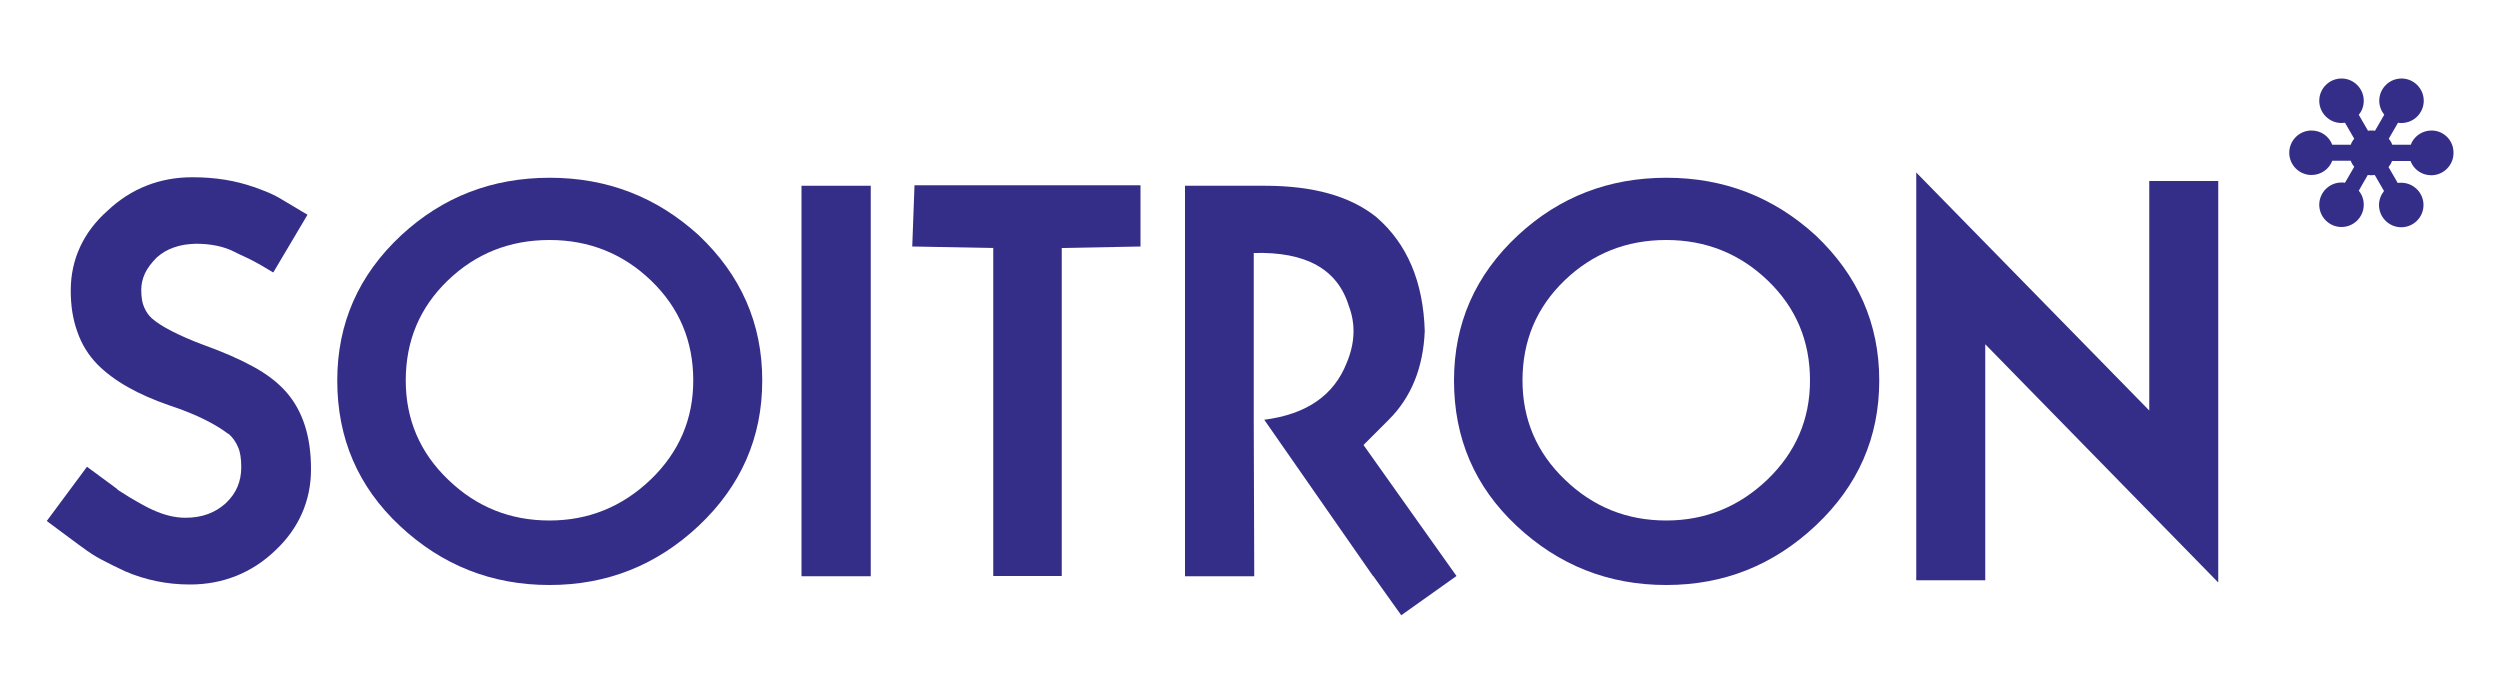
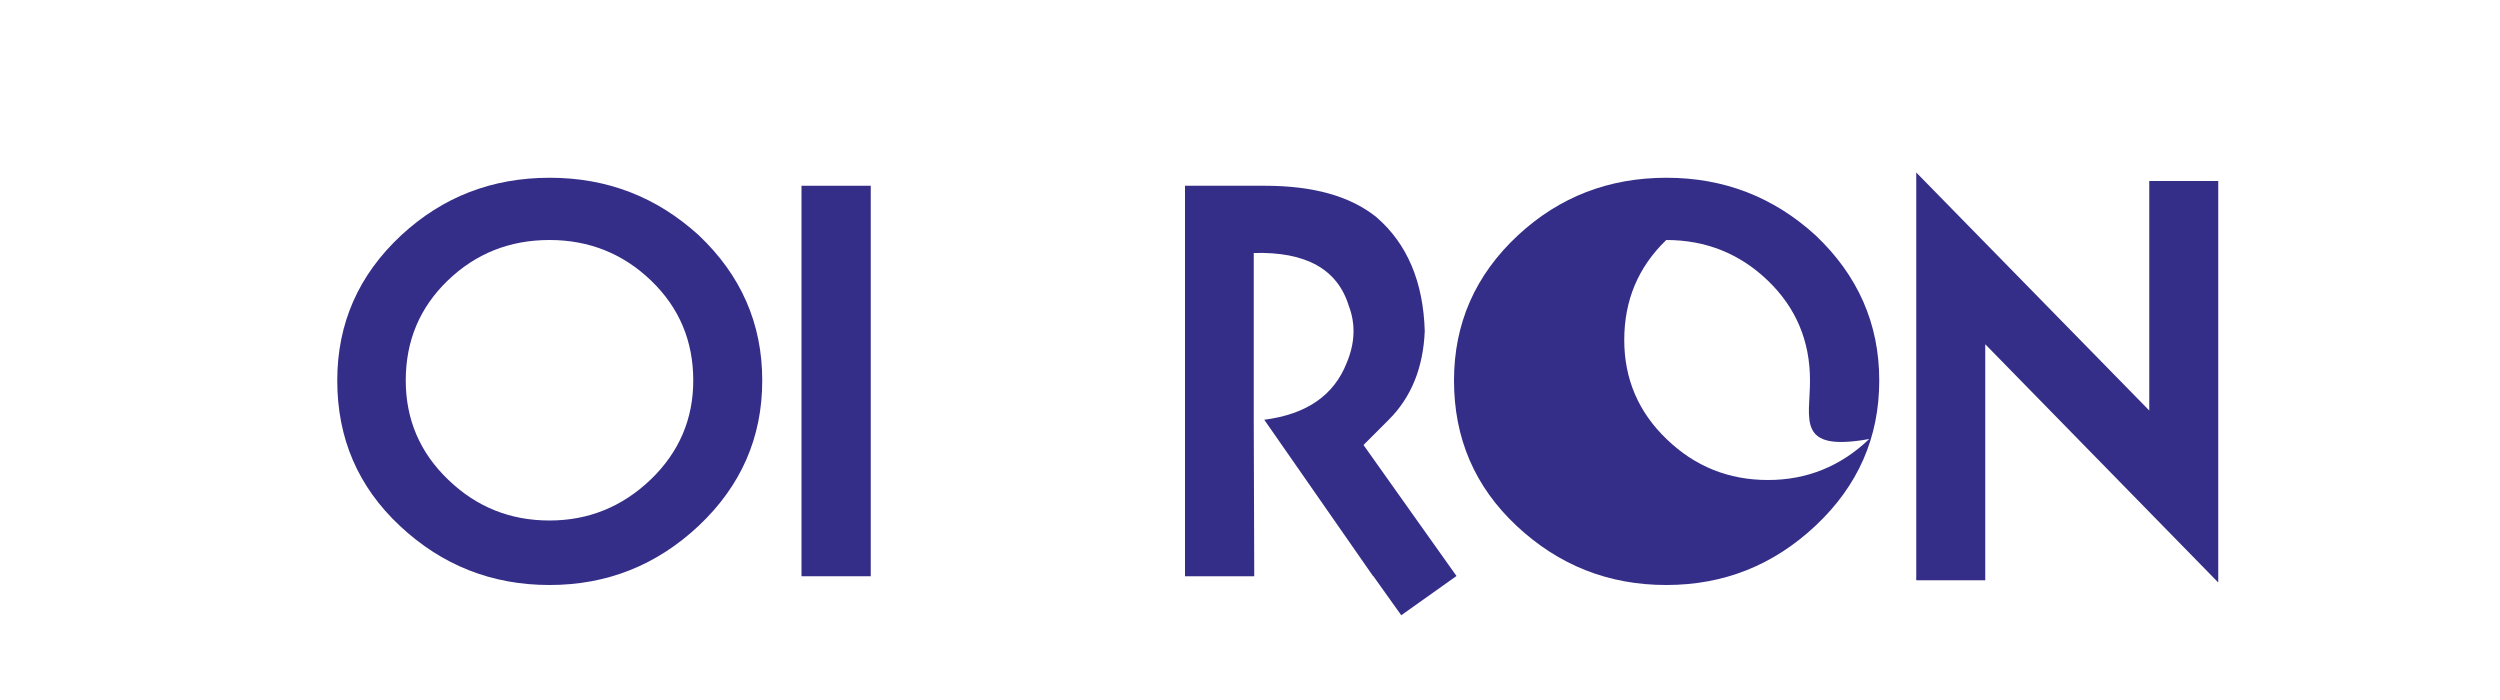
<svg xmlns="http://www.w3.org/2000/svg" version="1.1" id="Layer_1" x="0px" y="0px" viewBox="0 0 100 27.99" style="enable-background:new 0 0 100 27.99;" xml:space="preserve">
  <style type="text/css">
	.st0{fill:#352E89;}
</style>
  <g>
    <path class="st0" d="M27.73,15.22c0-1.58-0.56-2.91-1.68-3.99c-1.12-1.08-2.48-1.63-4.07-1.63c-1.59,0-2.95,0.54-4.07,1.62   c-1.12,1.08-1.68,2.41-1.68,4c0,1.56,0.57,2.89,1.7,3.97c1.13,1.09,2.48,1.63,4.05,1.63c1.56,0,2.91-0.55,4.05-1.64   C27.16,18.09,27.73,16.77,27.73,15.22 M30.49,15.22c0,2.28-0.85,4.21-2.53,5.8c-1.69,1.59-3.68,2.38-5.98,2.38   c-2.31,0-4.3-0.79-5.98-2.36c-1.68-1.57-2.51-3.51-2.51-5.82c0-2.28,0.85-4.22,2.56-5.81c1.66-1.54,3.64-2.3,5.94-2.3   c2.3,0,4.28,0.77,5.96,2.3C29.64,11.01,30.49,12.94,30.49,15.22" />
  </g>
  <rect x="32.06" y="7.43" class="st0" width="2.77" height="15.62" />
-   <polygon class="st0" points="45.62,9.86 42.47,9.92 42.47,23.04 39.73,23.04 39.73,9.92 36.49,9.86 36.58,7.41 45.62,7.41 " />
  <g>
-     <path class="st0" d="M72.4,15.22c0-1.58-0.56-2.91-1.68-3.99c-1.12-1.08-2.48-1.63-4.07-1.63c-1.59,0-2.95,0.54-4.07,1.62   c-1.12,1.08-1.68,2.41-1.68,4c0,1.56,0.57,2.89,1.7,3.97c1.13,1.09,2.48,1.63,4.05,1.63c1.56,0,2.91-0.55,4.05-1.64   C71.83,18.09,72.4,16.77,72.4,15.22 M75.17,15.22c0,2.28-0.85,4.21-2.54,5.8c-1.69,1.59-3.68,2.38-5.98,2.38   c-2.31,0-4.3-0.79-5.98-2.36c-1.68-1.57-2.51-3.51-2.51-5.82c0-2.28,0.85-4.22,2.56-5.81c1.66-1.54,3.64-2.3,5.94-2.3   c2.3,0,4.28,0.77,5.96,2.3C74.31,11.01,75.17,12.94,75.17,15.22" />
+     <path class="st0" d="M72.4,15.22c0-1.58-0.56-2.91-1.68-3.99c-1.12-1.08-2.48-1.63-4.07-1.63c-1.12,1.08-1.68,2.41-1.68,4c0,1.56,0.57,2.89,1.7,3.97c1.13,1.09,2.48,1.63,4.05,1.63c1.56,0,2.91-0.55,4.05-1.64   C71.83,18.09,72.4,16.77,72.4,15.22 M75.17,15.22c0,2.28-0.85,4.21-2.54,5.8c-1.69,1.59-3.68,2.38-5.98,2.38   c-2.31,0-4.3-0.79-5.98-2.36c-1.68-1.57-2.51-3.51-2.51-5.82c0-2.28,0.85-4.22,2.56-5.81c1.66-1.54,3.64-2.3,5.94-2.3   c2.3,0,4.28,0.77,5.96,2.3C74.31,11.01,75.17,12.94,75.17,15.22" />
  </g>
  <polygon class="st0" points="88.73,23.3 79.41,13.77 79.41,23.21 76.65,23.21 76.65,6.9 85.97,16.42 85.97,7.24 88.73,7.24 " />
  <g>
    <path class="st0" d="M58.26,23.04l-1.57-2.21l-2.15-3.03l1.01-1.01c0.9-0.9,1.38-2.08,1.44-3.55c-0.06-1.97-0.7-3.49-1.94-4.56   C54,7.84,52.52,7.43,50.59,7.43H47.4v15.62h2.77l-0.02-6.25v-6.68c2.09-0.06,3.35,0.65,3.8,2.11c0.28,0.73,0.25,1.49-0.08,2.28   c-0.51,1.3-1.6,2.06-3.3,2.28l4.35,6.25h0.01l1.12,1.57L58.26,23.04z" />
-     <path class="st0" d="M97.26,5.22c-0.38,0-0.71,0.24-0.83,0.57h-0.74c-0.03-0.09-0.08-0.17-0.14-0.24l0.37-0.64   c0.05,0.01,0.09,0.01,0.14,0.01c0.49,0,0.89-0.4,0.89-0.89c0-0.49-0.4-0.89-0.89-0.89c-0.49,0-0.89,0.4-0.89,0.89   c0,0.21,0.08,0.41,0.2,0.56l-0.37,0.64c-0.05-0.01-0.09-0.01-0.14-0.01c-0.05,0-0.09,0-0.14,0.01l-0.37-0.64   c0.13-0.15,0.2-0.35,0.2-0.56c0-0.49-0.4-0.89-0.89-0.89c-0.49,0-0.89,0.4-0.89,0.89c0,0.49,0.4,0.89,0.89,0.89   c0.05,0,0.09-0.01,0.14-0.01l0.37,0.64c-0.06,0.07-0.11,0.15-0.14,0.24l-0.74,0c-0.13-0.34-0.45-0.57-0.83-0.57   c-0.49,0-0.89,0.4-0.89,0.89c0,0.49,0.4,0.89,0.89,0.89c0.38,0,0.71-0.24,0.83-0.57h0.74c0.03,0.09,0.08,0.17,0.14,0.24l-0.37,0.64   c-0.05-0.01-0.09-0.01-0.14-0.01c-0.49,0-0.89,0.4-0.89,0.89c0,0.49,0.4,0.89,0.89,0.89c0.49,0,0.89-0.4,0.89-0.89   c0-0.21-0.07-0.41-0.2-0.56L94.71,7C94.76,7,94.8,7.01,94.85,7.01C94.9,7.01,94.95,7,94.99,7l0.37,0.64   c-0.12,0.15-0.2,0.35-0.2,0.56c0,0.49,0.4,0.89,0.89,0.89c0.49,0,0.89-0.4,0.89-0.89c0-0.49-0.4-0.89-0.89-0.89   c-0.05,0-0.1,0-0.14,0.01l-0.37-0.64c0.06-0.07,0.11-0.15,0.14-0.24h0.74c0.13,0.34,0.45,0.57,0.83,0.57c0.49,0,0.89-0.4,0.89-0.89   C98.15,5.62,97.75,5.22,97.26,5.22" />
-     <path class="st0" d="M12.44,18.78v-0.03c0-1.27-0.32-2.31-1-3.08c-0.34-0.38-0.78-0.72-1.34-1.02c-0.55-0.3-1.2-0.58-1.95-0.85l0,0   c-0.51-0.19-0.94-0.38-1.29-0.56c-0.35-0.18-0.61-0.35-0.79-0.51c-0.12-0.11-0.22-0.25-0.3-0.43c-0.08-0.17-0.12-0.4-0.12-0.71v0   c0-0.22,0.05-0.44,0.15-0.66c0.1-0.21,0.26-0.42,0.47-0.63l0,0l0,0c0.2-0.18,0.42-0.31,0.68-0.4C7.22,9.8,7.51,9.76,7.83,9.75   c0.62,0,1.13,0.11,1.54,0.32c0.14,0.07,0.28,0.14,0.42,0.2c0.13,0.06,0.27,0.13,0.42,0.21c0.07,0.04,0.16,0.09,0.25,0.14l0.47,0.28   l1.37-2.31l-0.99-0.59v0l-0.15-0.09c-0.05-0.03-0.09-0.05-0.13-0.07c-0.25-0.13-0.54-0.24-0.87-0.36l-0.01,0l0,0   C9.44,7.23,8.63,7.09,7.71,7.09H7.69c-1.3,0-2.45,0.45-3.39,1.34l0,0l0,0c-0.96,0.85-1.47,1.94-1.47,3.18v0.02v0   c0,0.59,0.08,1.13,0.26,1.63c0.17,0.5,0.44,0.94,0.81,1.32c0.67,0.67,1.62,1.2,2.86,1.63c0.58,0.19,1.06,0.39,1.44,0.58   c0.38,0.19,0.69,0.38,0.92,0.56l0.01,0l0.01,0c0.17,0.15,0.29,0.32,0.38,0.53c0.09,0.2,0.13,0.47,0.13,0.8v0.01   c0,0.28-0.05,0.54-0.15,0.78c-0.1,0.24-0.26,0.46-0.47,0.66l0,0l0,0c-0.42,0.38-0.95,0.58-1.61,0.58c-0.41,0-0.84-0.1-1.3-0.31h0   c0,0,0,0,0,0c-0.12-0.05-0.25-0.12-0.4-0.2c-0.15-0.08-0.33-0.19-0.54-0.31c-0.08-0.05-0.17-0.11-0.27-0.17l-0.22-0.14l0.01-0.01   l-1.22-0.9l-1.61,2.17l1.28,0.95l0,0l0.14,0.1c0.25,0.19,0.5,0.35,0.76,0.49c0.3,0.16,0.61,0.31,0.95,0.47   c0.81,0.35,1.68,0.53,2.59,0.53l0,0l0,0H7.6c1.31,0,2.47-0.46,3.41-1.36C11.95,21.14,12.44,20.03,12.44,18.78" />
  </g>
</svg>